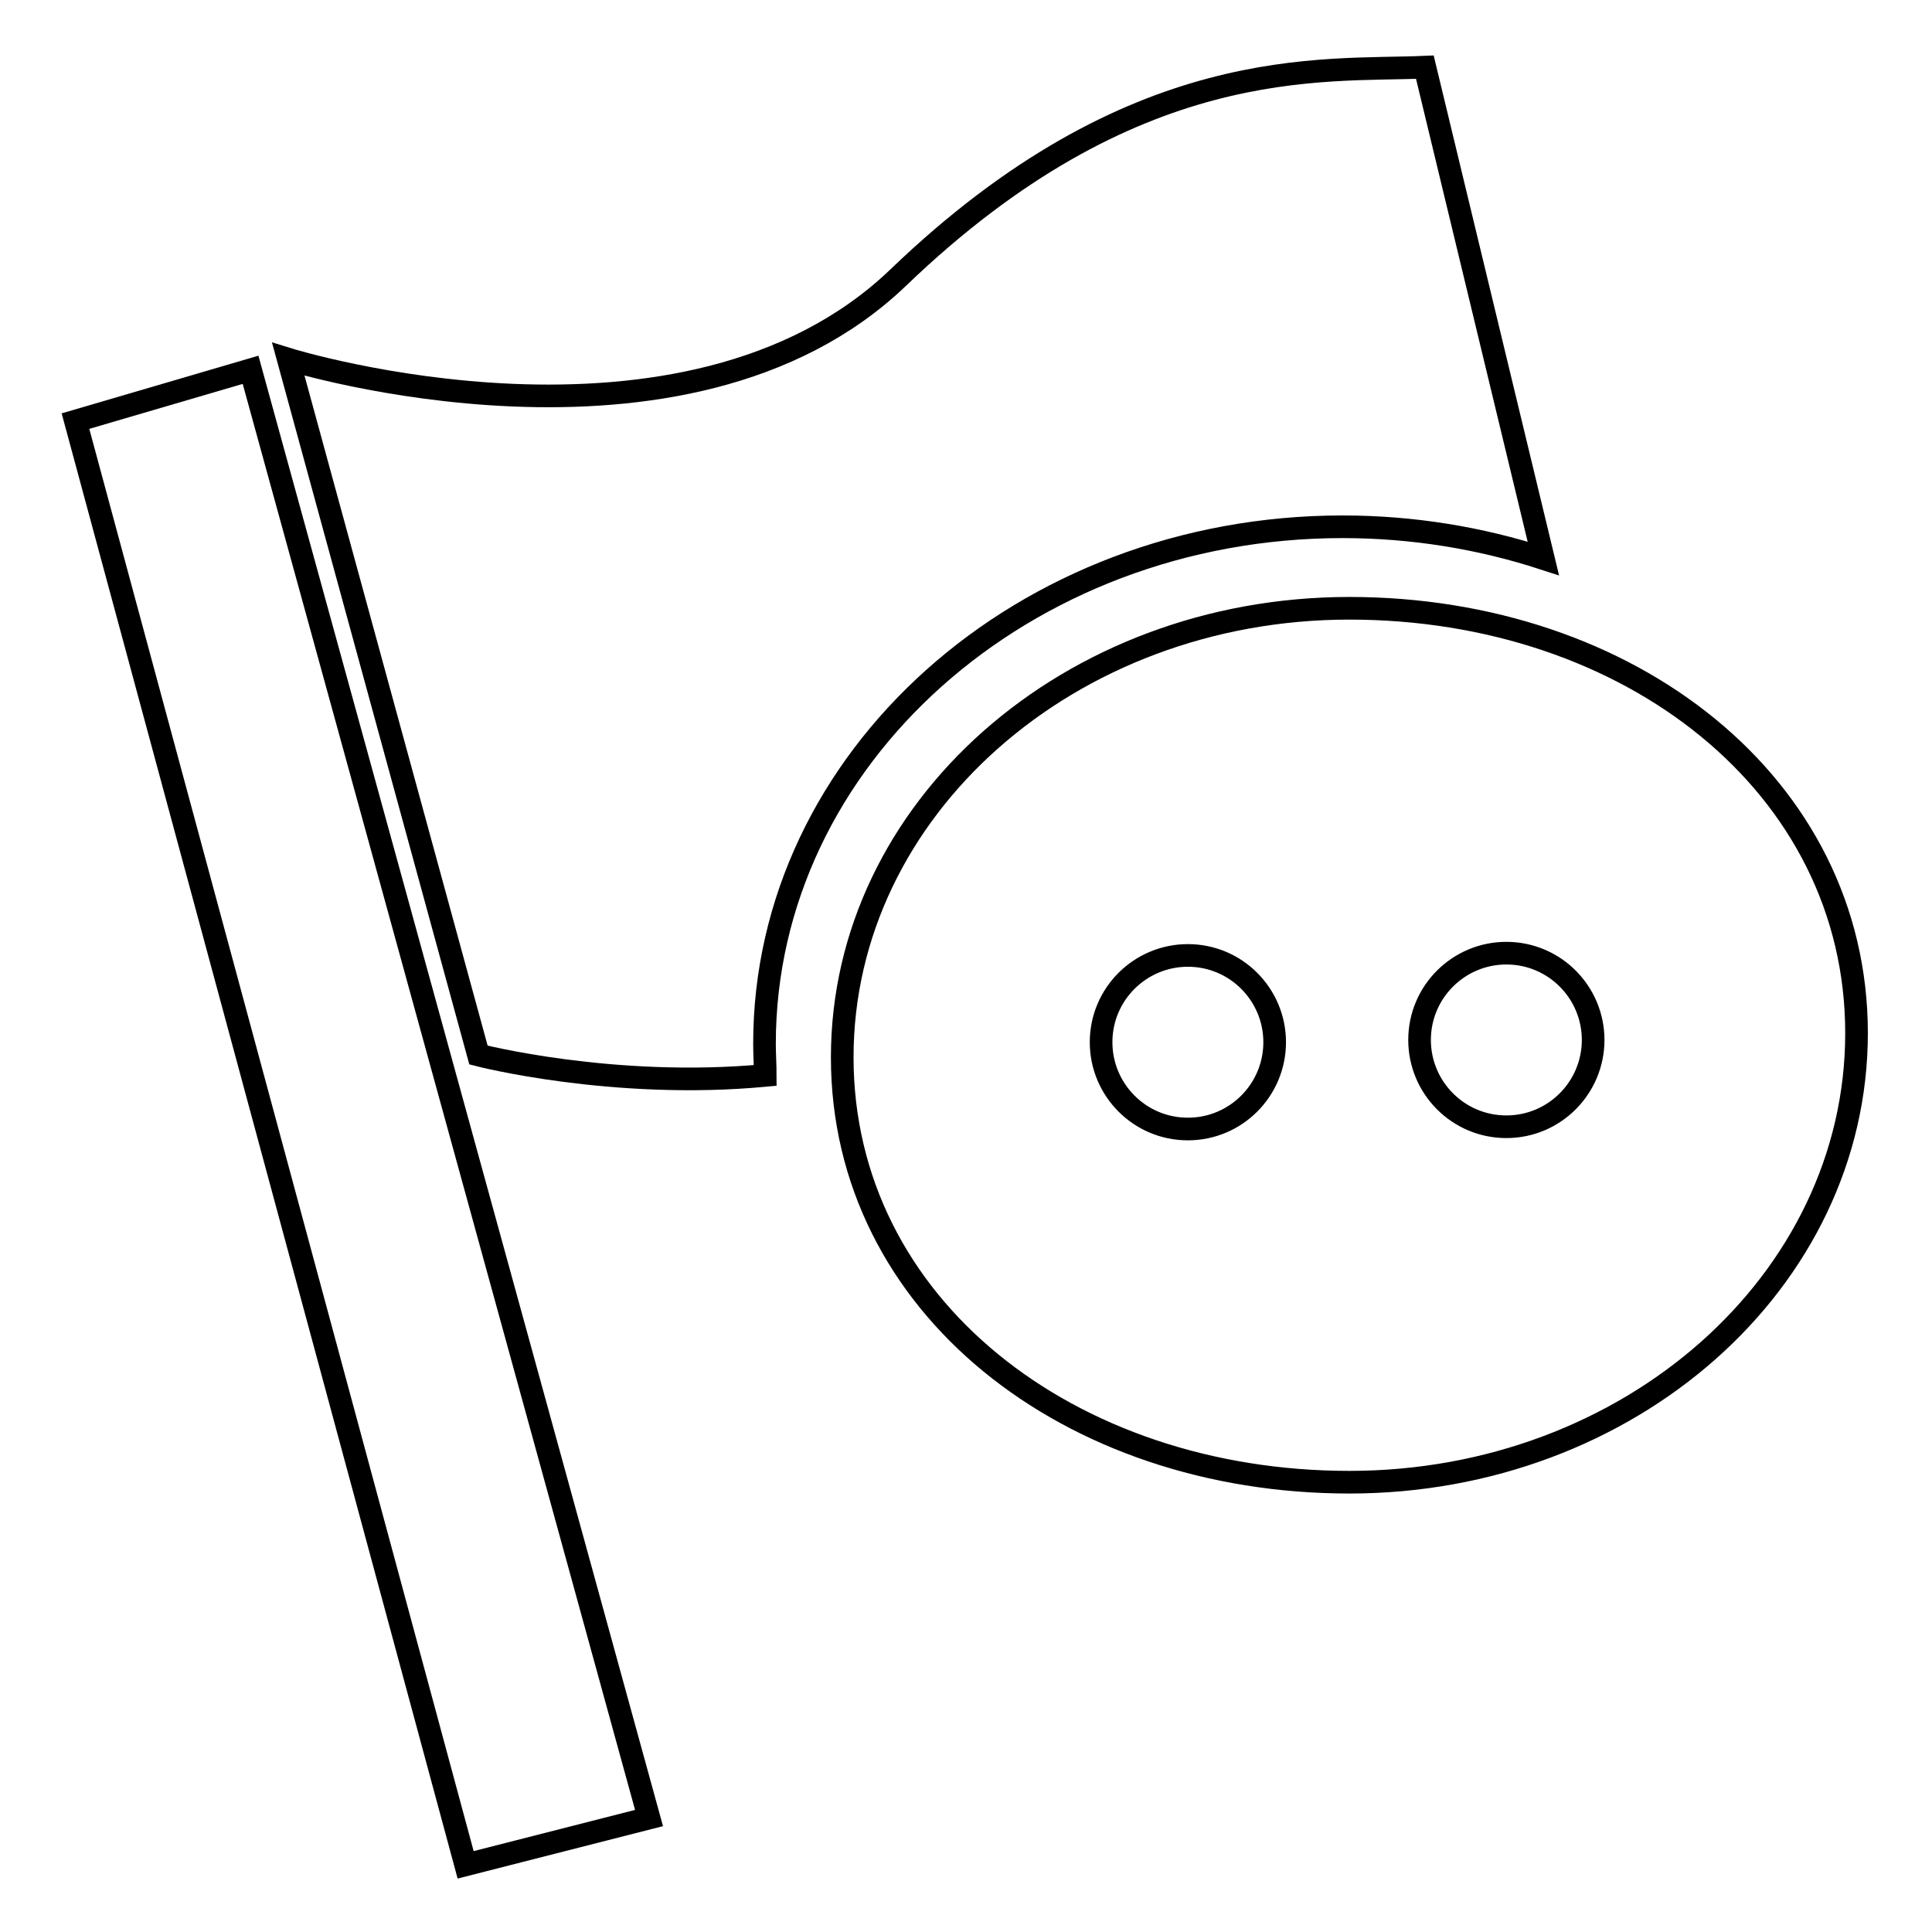
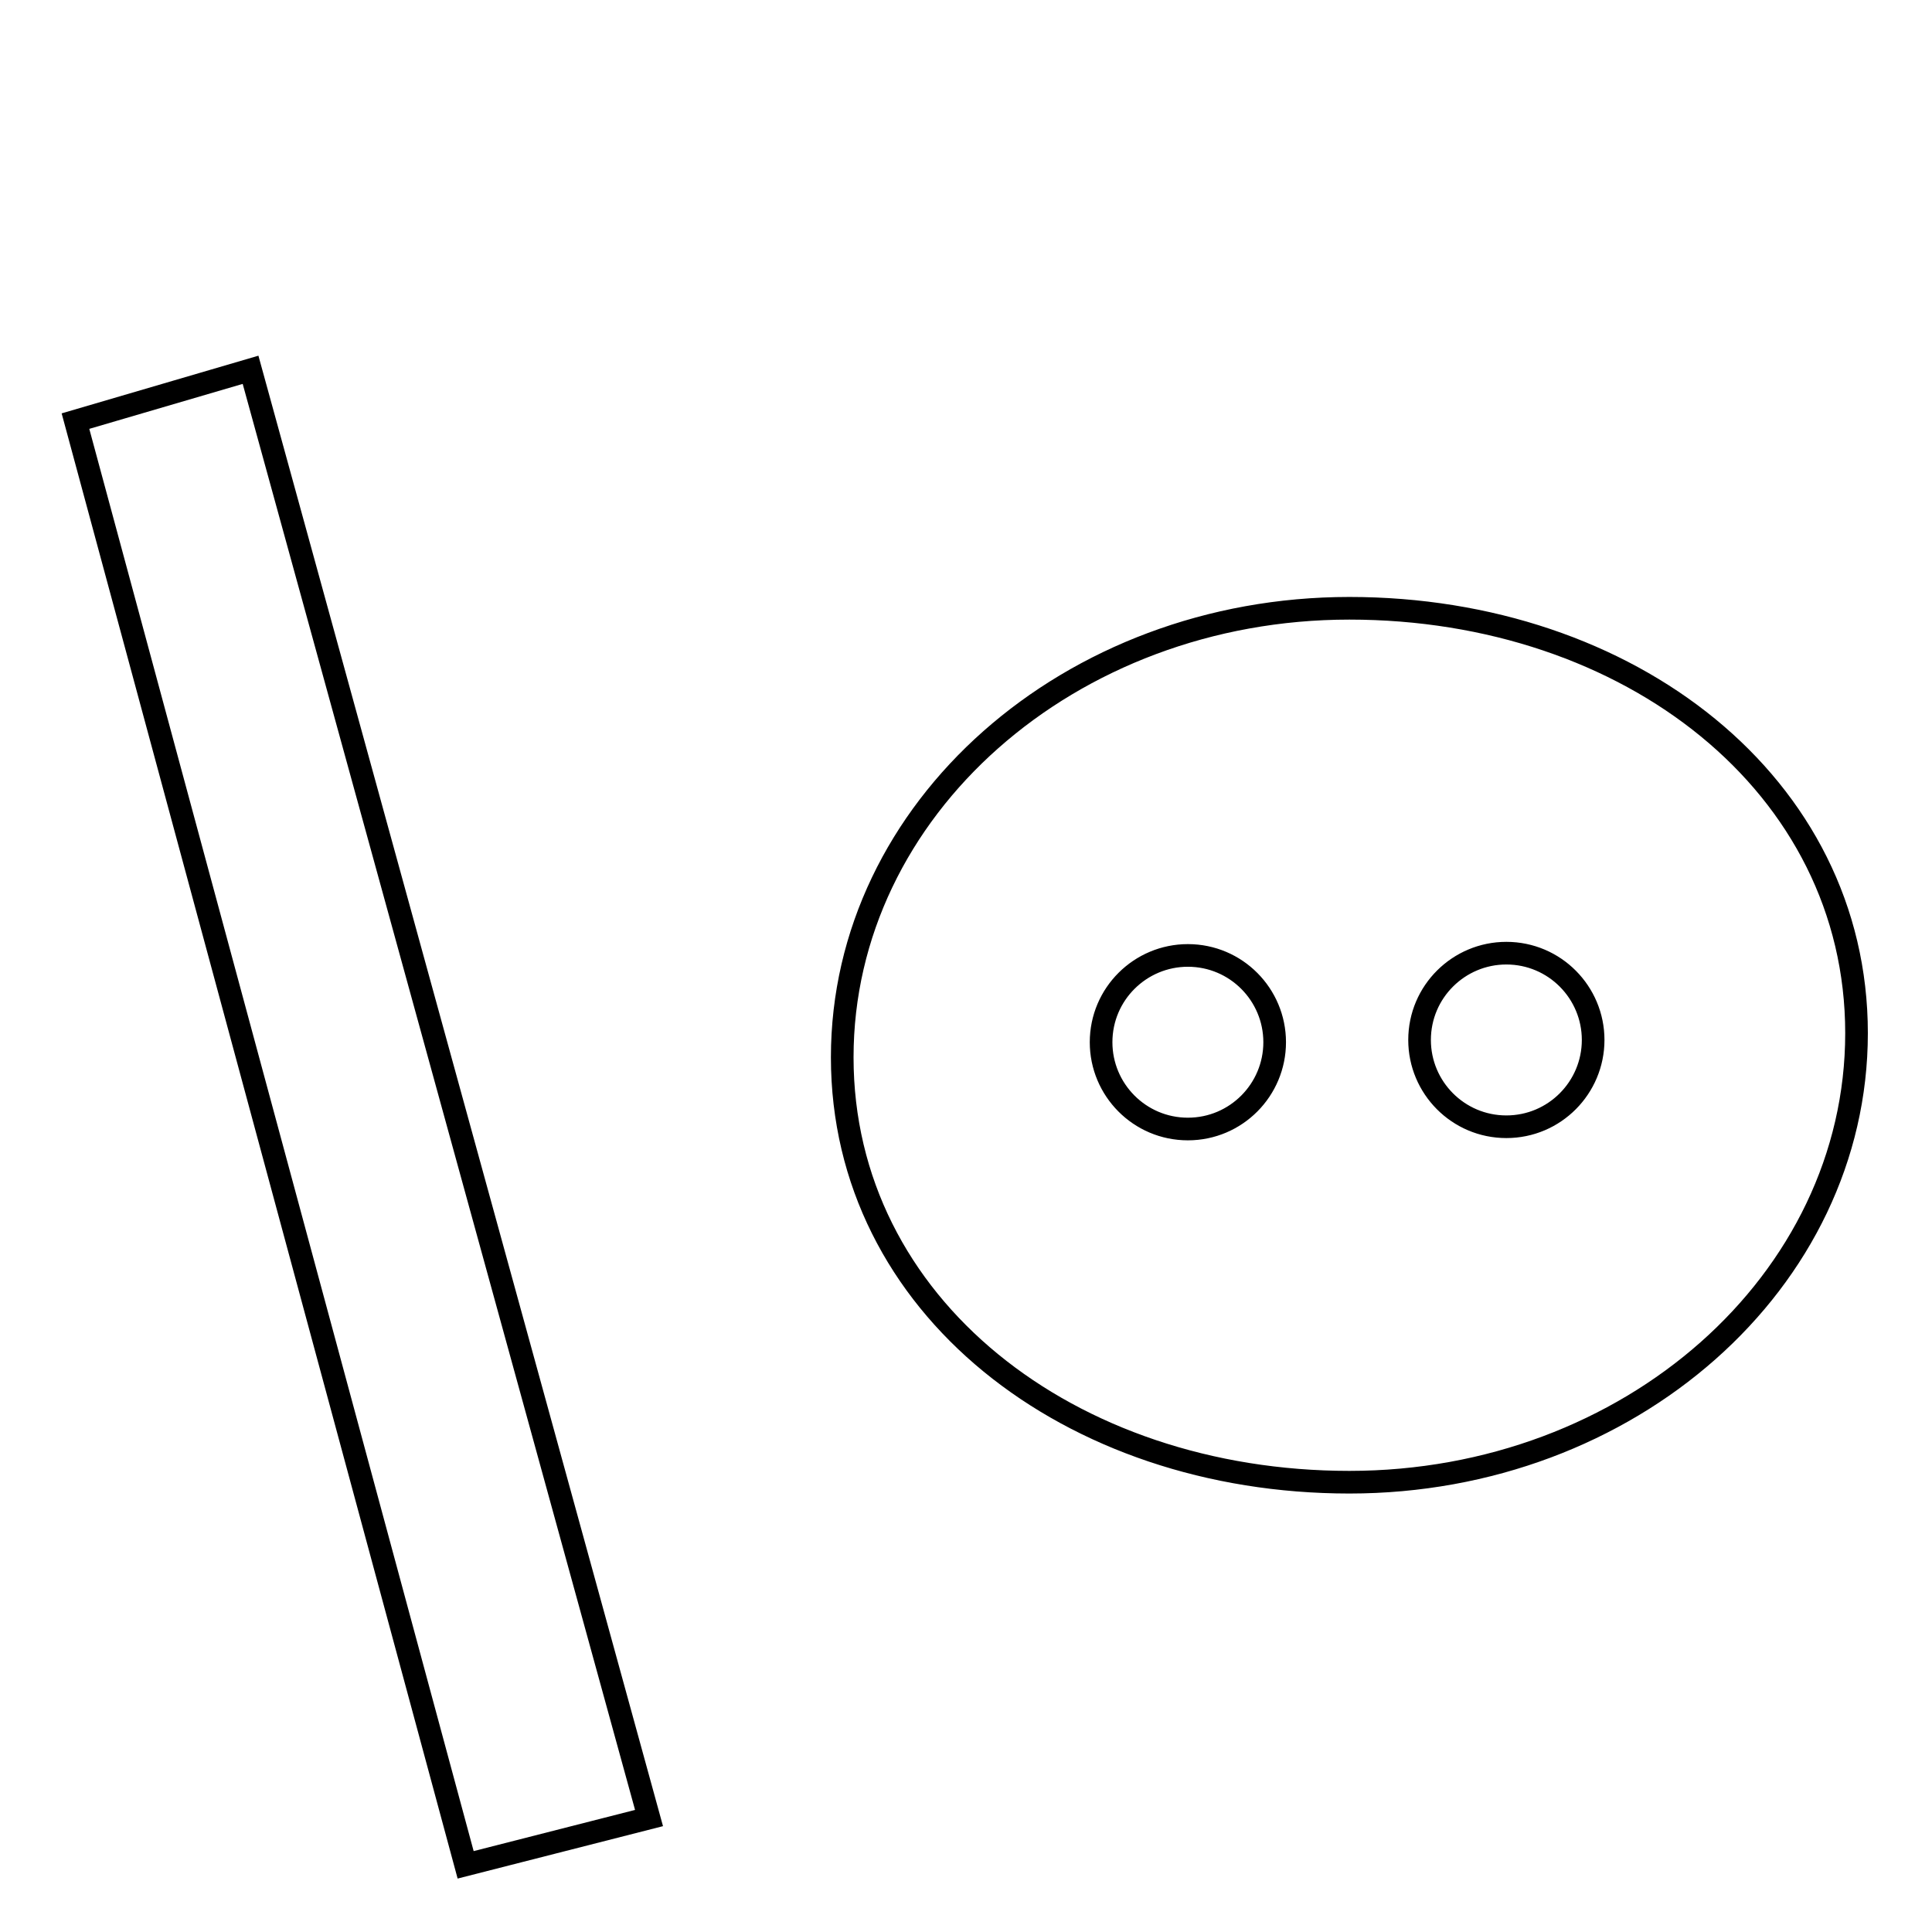
<svg xmlns="http://www.w3.org/2000/svg" version="1.1" x="0px" y="0px" viewBox="0 0 256 256" enable-background="new 0 0 256 256" xml:space="preserve">
  <g>
    <g>
      <path stroke-width="3" fill-opacity="0" stroke="#000000" d="M178.8,80.6c-37.1,0-67.2,26.6-67.2,59.5c0,32.9,30.1,56.3,67.2,56.3c37.1,0,67.2-26.6,67.2-59.5C246,104,215.9,80.6,178.8,80.6z M157.4,149.6c-6.4,0-11.5-5.2-11.5-11.5c0-6.4,5.2-11.5,11.5-11.5c6.4,0,11.5,5.2,11.5,11.5C168.9,144.4,163.8,149.6,157.4,149.6z M199.6,149.3c-6.4,0-11.5-5.2-11.5-11.5c0-6.4,5.2-11.5,11.5-11.5c6.4,0,11.5,5.2,11.5,11.5C211.1,144.1,206,149.3,199.6,149.3z" />
      <path stroke-width="3" fill-opacity="0" stroke="#000000" d="M86,240.9l-24.3,6.2L10,55.8L33.2,49L86,240.9z" />
-       <path stroke-width="3" fill-opacity="0" stroke="#000000" d="M101.3,138.3c0-37.8,34.3-68.5,76.6-68.5c9.3,0,18.3,1.5,26.6,4.2L188.8,8.9c-13.6,0.6-38.6-2.1-69.8,27.9C90.7,63.9,38.2,47.6,38.2,47.6l25.2,92.2c0,0,17.8,4.6,38,2.7C101.4,141.1,101.3,139.7,101.3,138.3z" />
    </g>
  </g>
</svg>